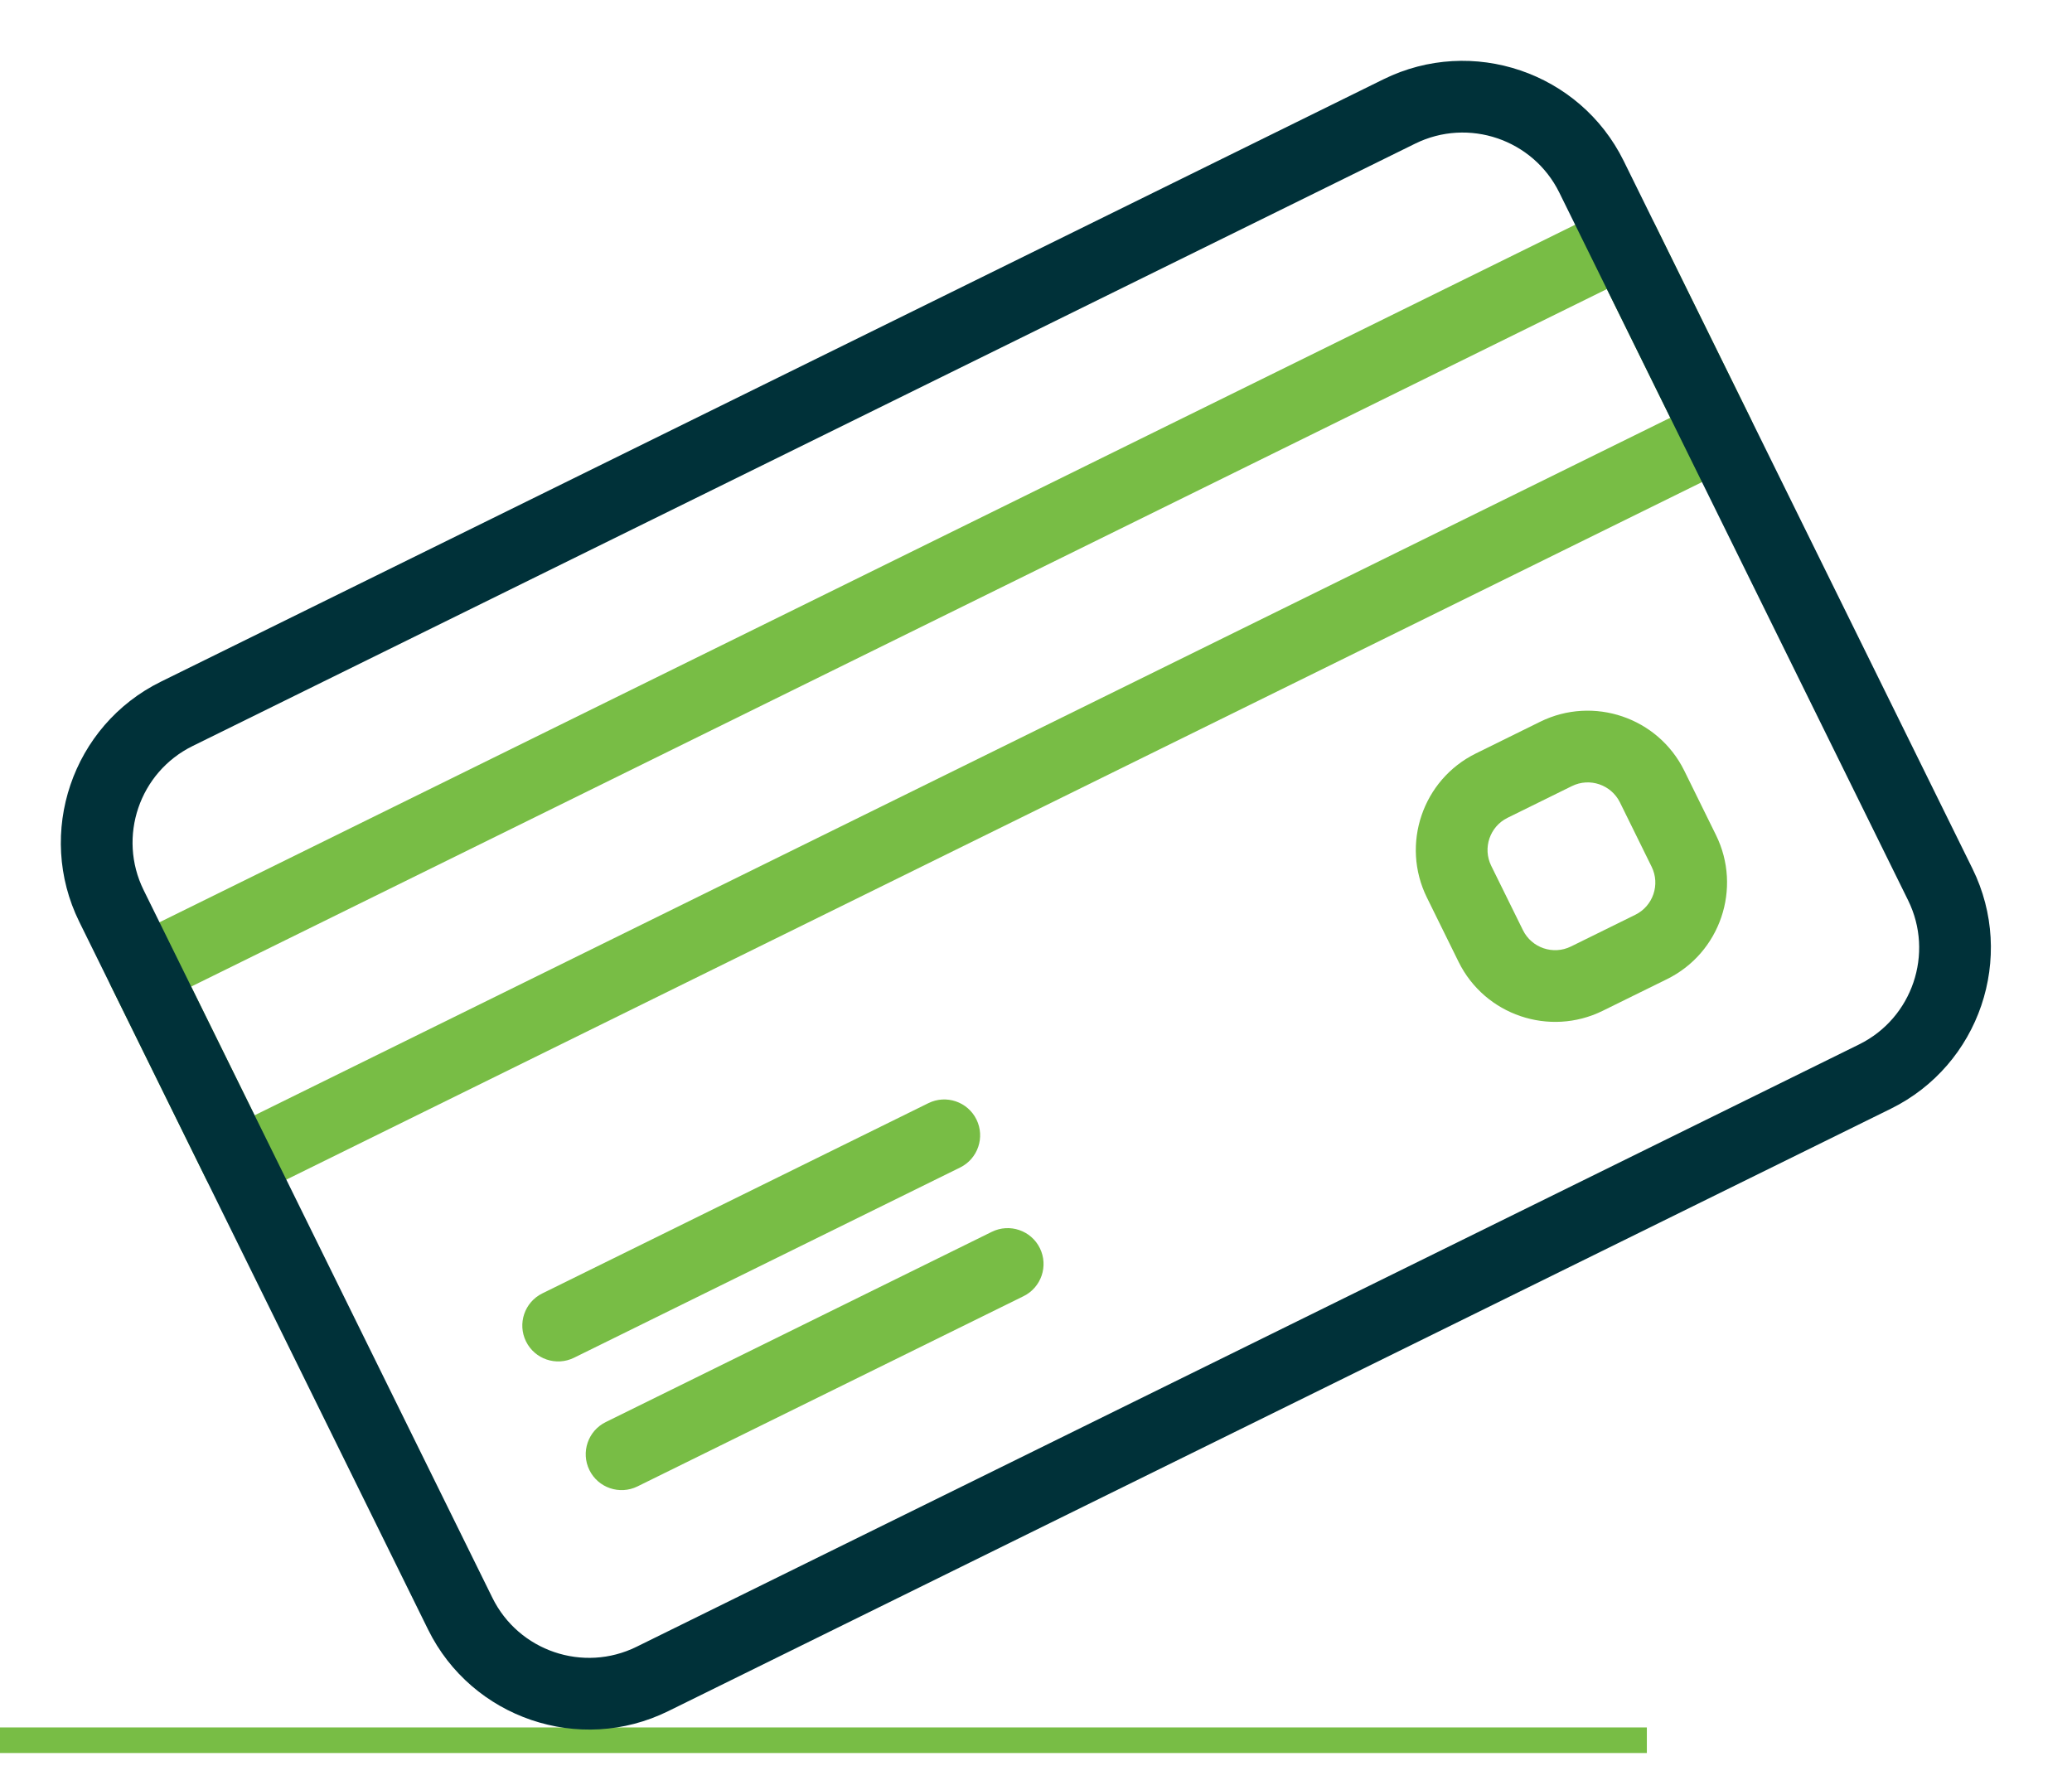
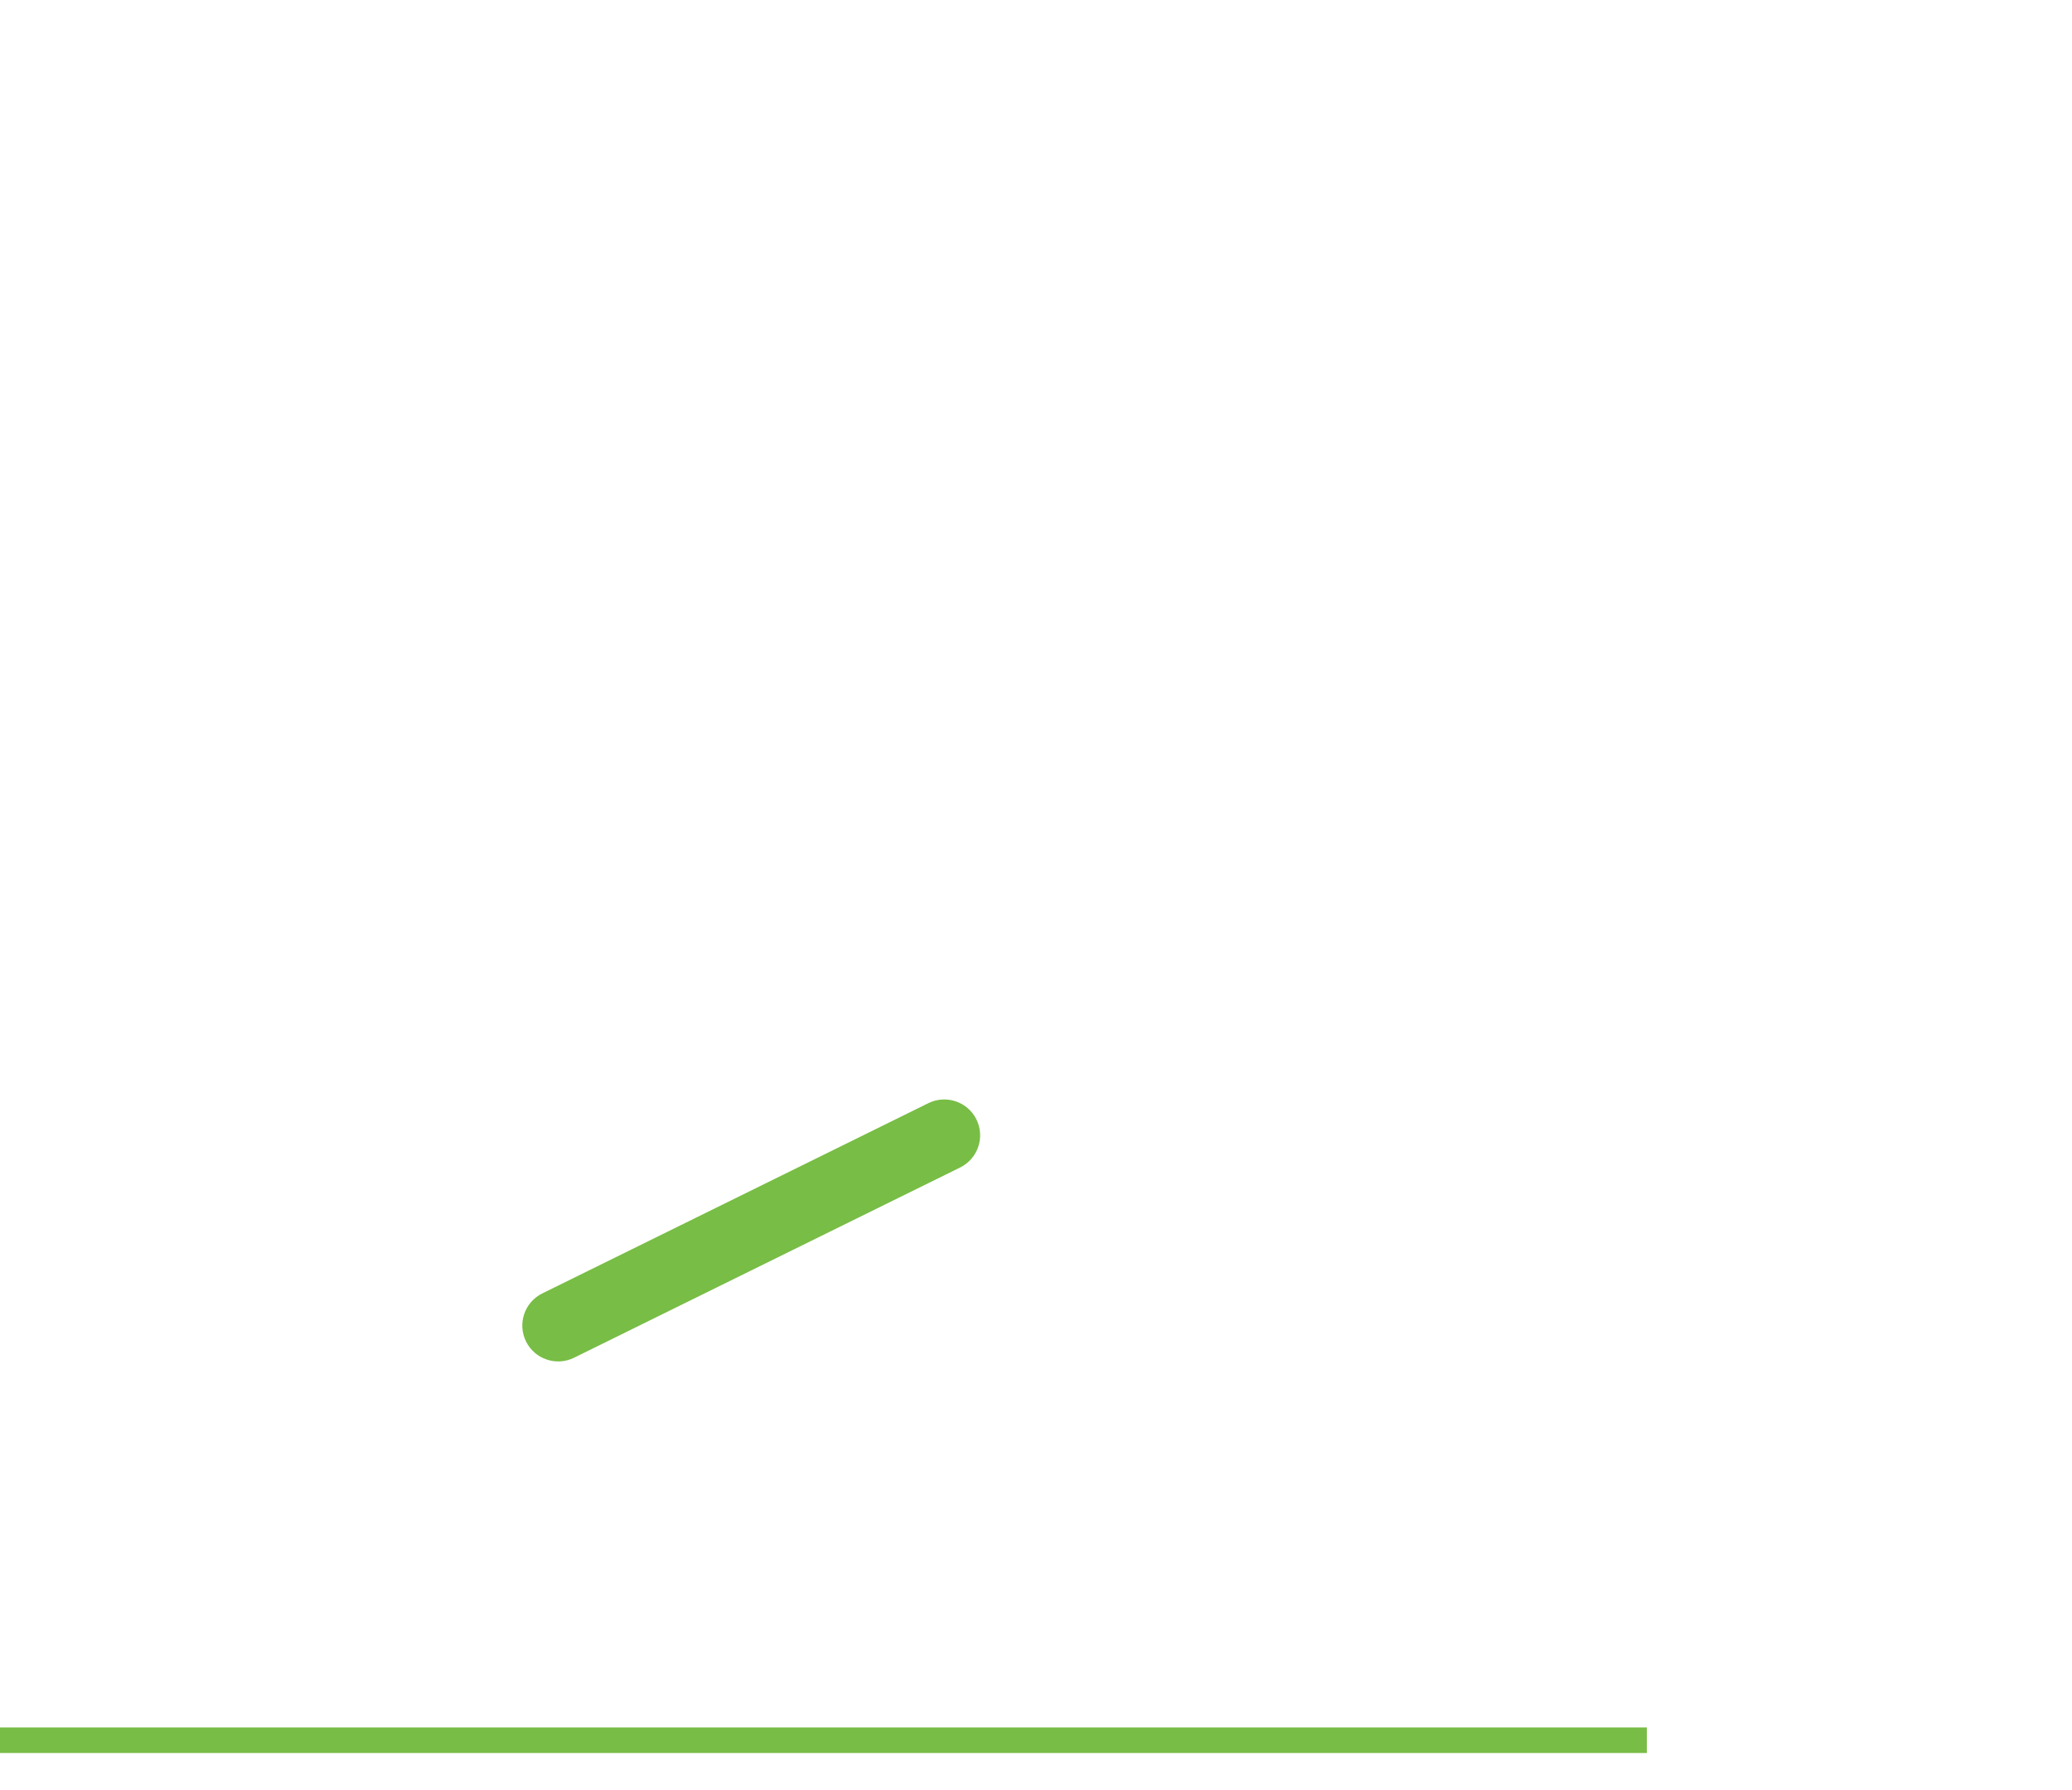
<svg xmlns="http://www.w3.org/2000/svg" width="81" height="70" viewBox="0 0 81 70" fill="none">
  <path d="M0 68.038H64.38" stroke="#78BD45" />
-   <path d="M62.835 8.167L4.977 36.678C4.282 37.02 3.997 37.861 4.339 38.555L8.058 46.102C8.4 46.796 9.241 47.082 9.935 46.74L67.793 18.229C68.488 17.887 68.773 17.046 68.431 16.351L64.712 8.805C64.37 8.11 63.529 7.824 62.835 8.167ZM65.296 16.333L9.953 43.605L7.474 38.573L62.816 11.302L65.296 16.333L65.296 16.333Z" fill="#78BD45" />
-   <path d="M54.085 3.099L6.289 26.652C2.822 28.36 1.391 32.573 3.099 36.04L16.735 63.711C18.443 67.177 22.656 68.609 26.123 66.901L73.918 43.348C77.385 41.64 78.817 37.427 77.108 33.96L63.473 6.289C61.764 2.823 57.551 1.391 54.085 3.099ZM74.593 35.2C75.618 37.28 74.759 39.807 72.679 40.833L24.883 64.385C22.803 65.41 20.276 64.552 19.25 62.471L5.615 34.8C4.589 32.72 5.448 30.193 7.529 29.168L55.324 5.615C57.405 4.59 59.932 5.448 60.957 7.529L74.593 35.2L74.593 35.2Z" fill="#003139" />
  <path d="M36.294 43.13L21.201 50.568C20.506 50.91 20.221 51.751 20.563 52.446C20.905 53.14 21.746 53.426 22.44 53.084L37.534 45.646C38.228 45.304 38.514 44.462 38.172 43.768C37.83 43.074 36.988 42.788 36.294 43.13Z" fill="#78BD45" />
-   <path d="M38.773 48.161L23.68 55.599C22.986 55.941 22.7 56.782 23.042 57.477C23.384 58.171 24.225 58.457 24.92 58.115L40.013 50.677C40.707 50.335 40.993 49.494 40.651 48.799C40.309 48.105 39.468 47.819 38.773 48.161Z" fill="#78BD45" />
-   <path d="M60.21 28.218L57.695 29.458C55.614 30.483 54.755 33.01 55.781 35.091L57.02 37.606C58.045 39.687 60.573 40.545 62.653 39.52L65.169 38.281C67.249 37.255 68.108 34.728 67.082 32.648L65.843 30.132C64.818 28.052 62.291 27.193 60.21 28.218ZM64.567 33.888C64.909 34.582 64.623 35.423 63.929 35.765L61.413 37.005C60.719 37.347 59.878 37.061 59.536 36.367L58.296 33.851C57.954 33.157 58.24 32.316 58.934 31.974L61.45 30.734C62.144 30.392 62.985 30.678 63.328 31.372L64.567 33.888Z" fill="#78BD45" />
</svg>